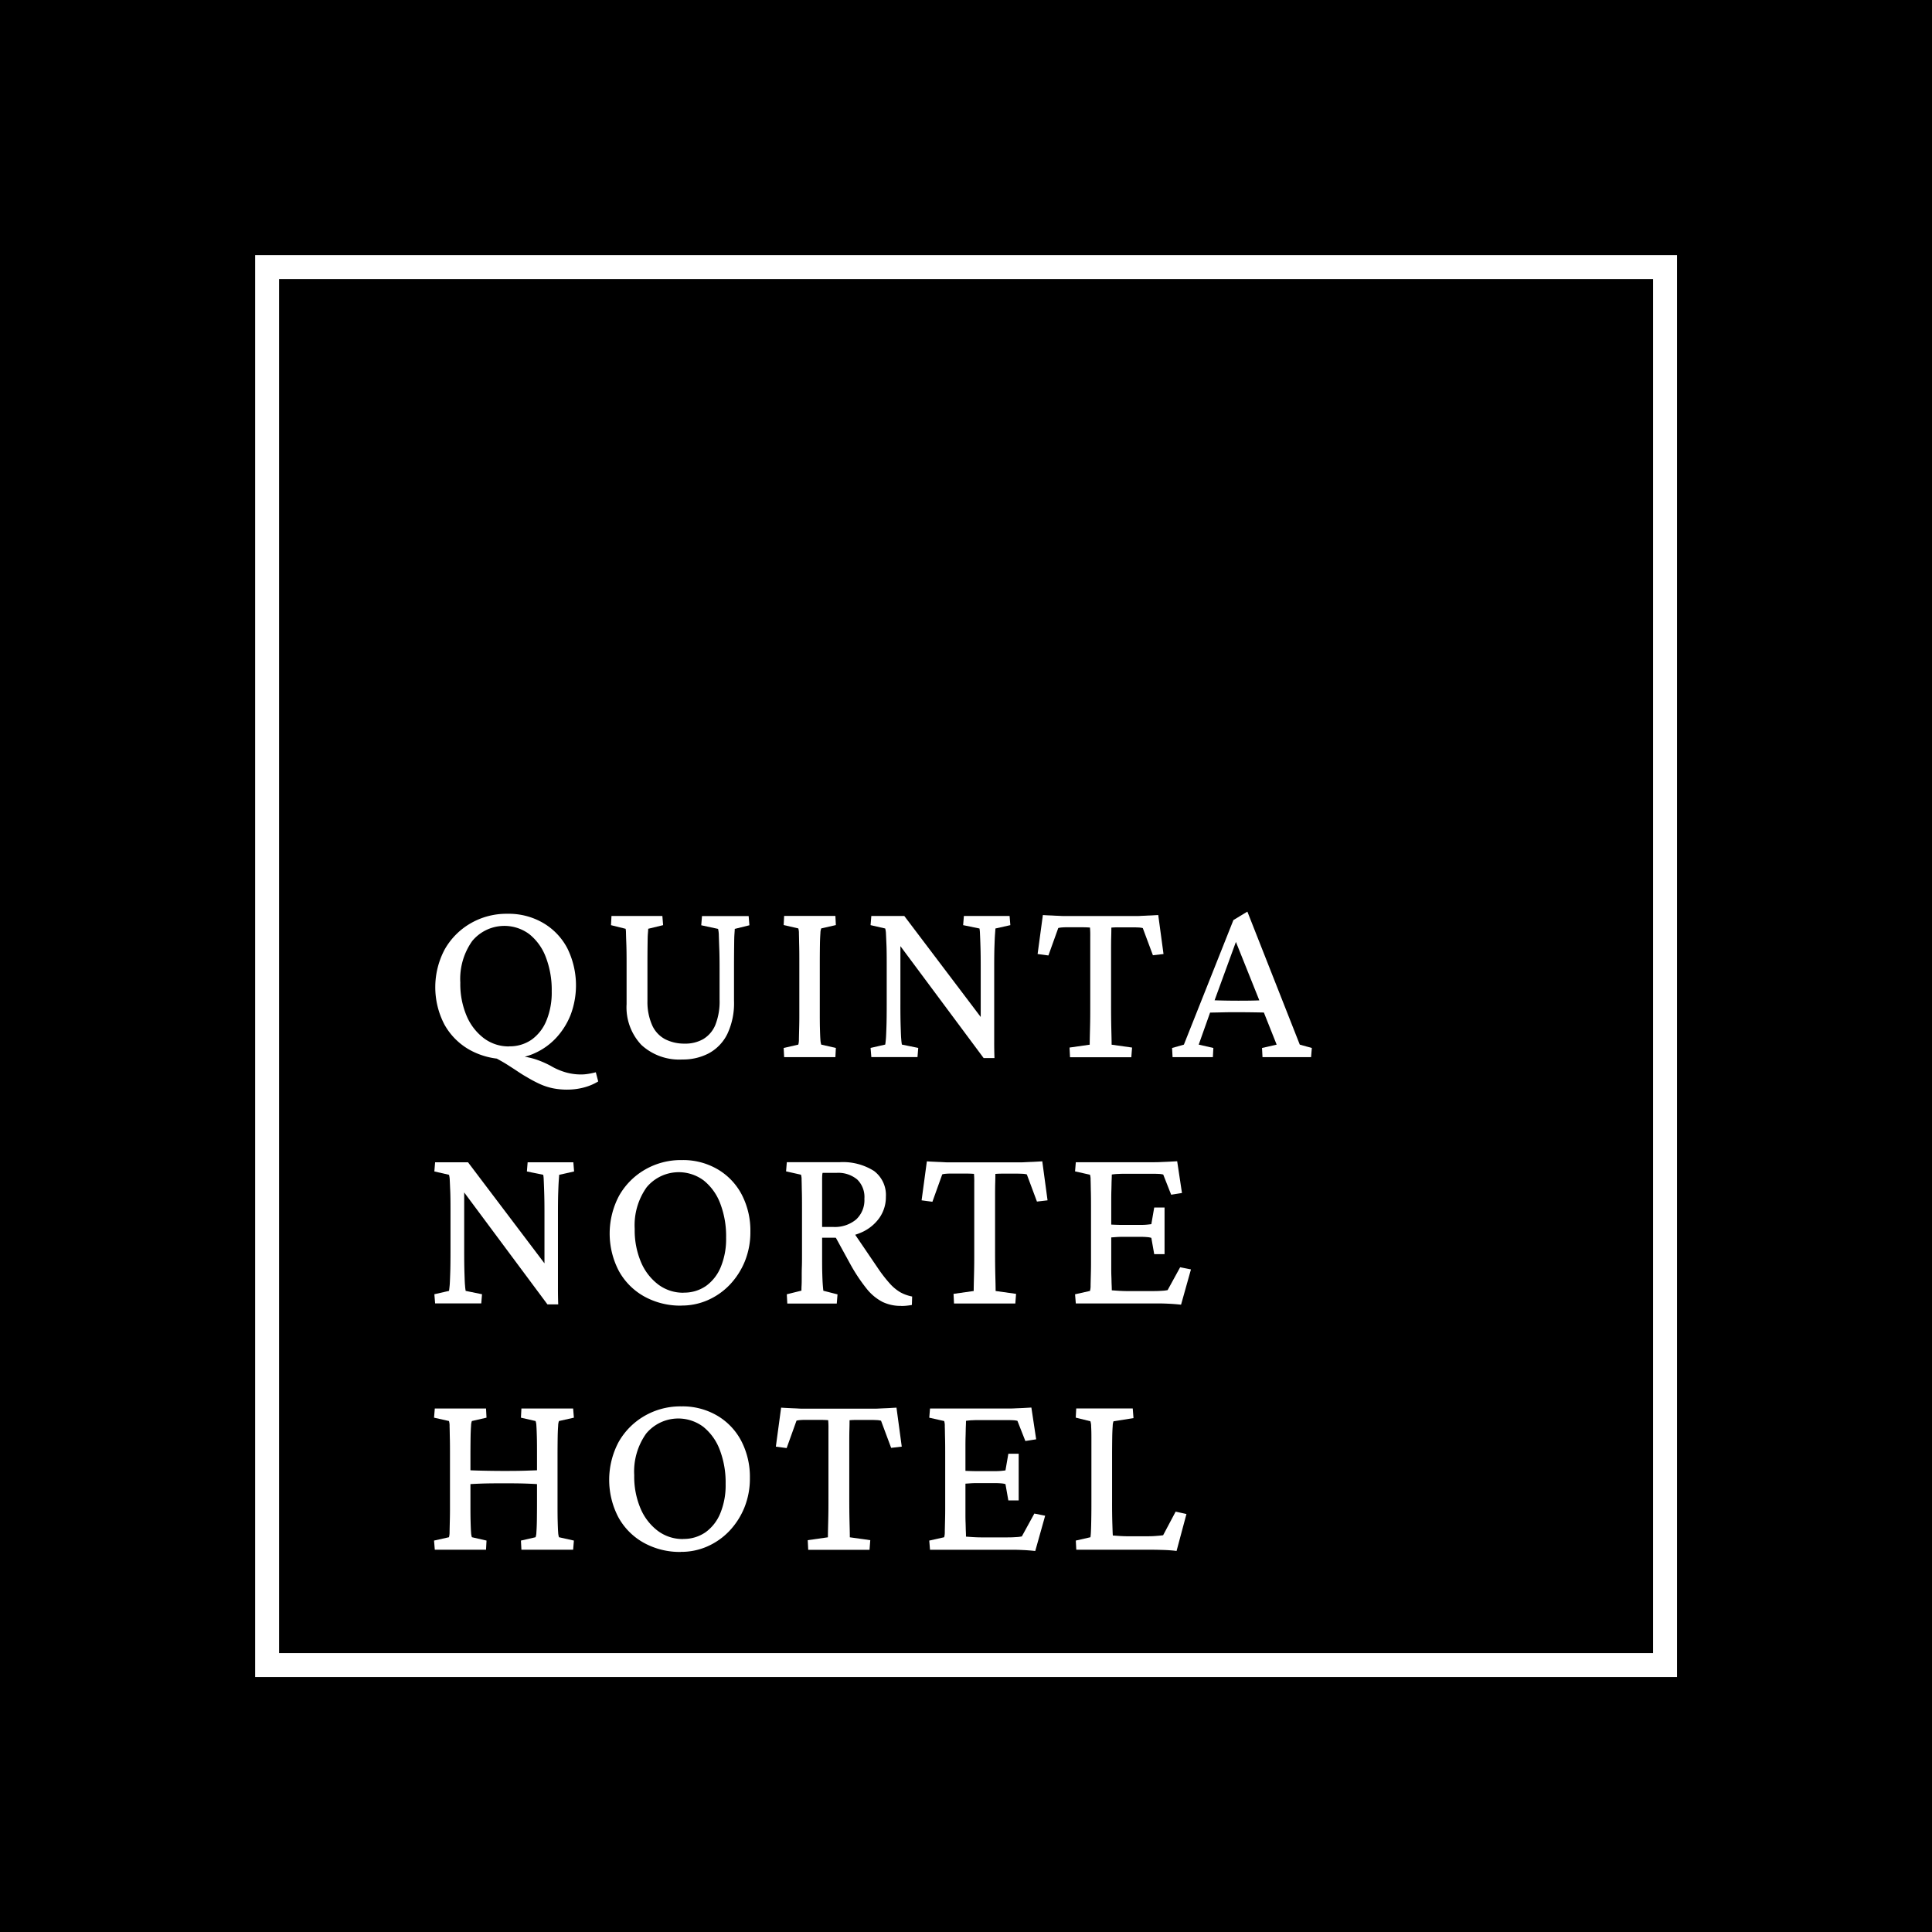
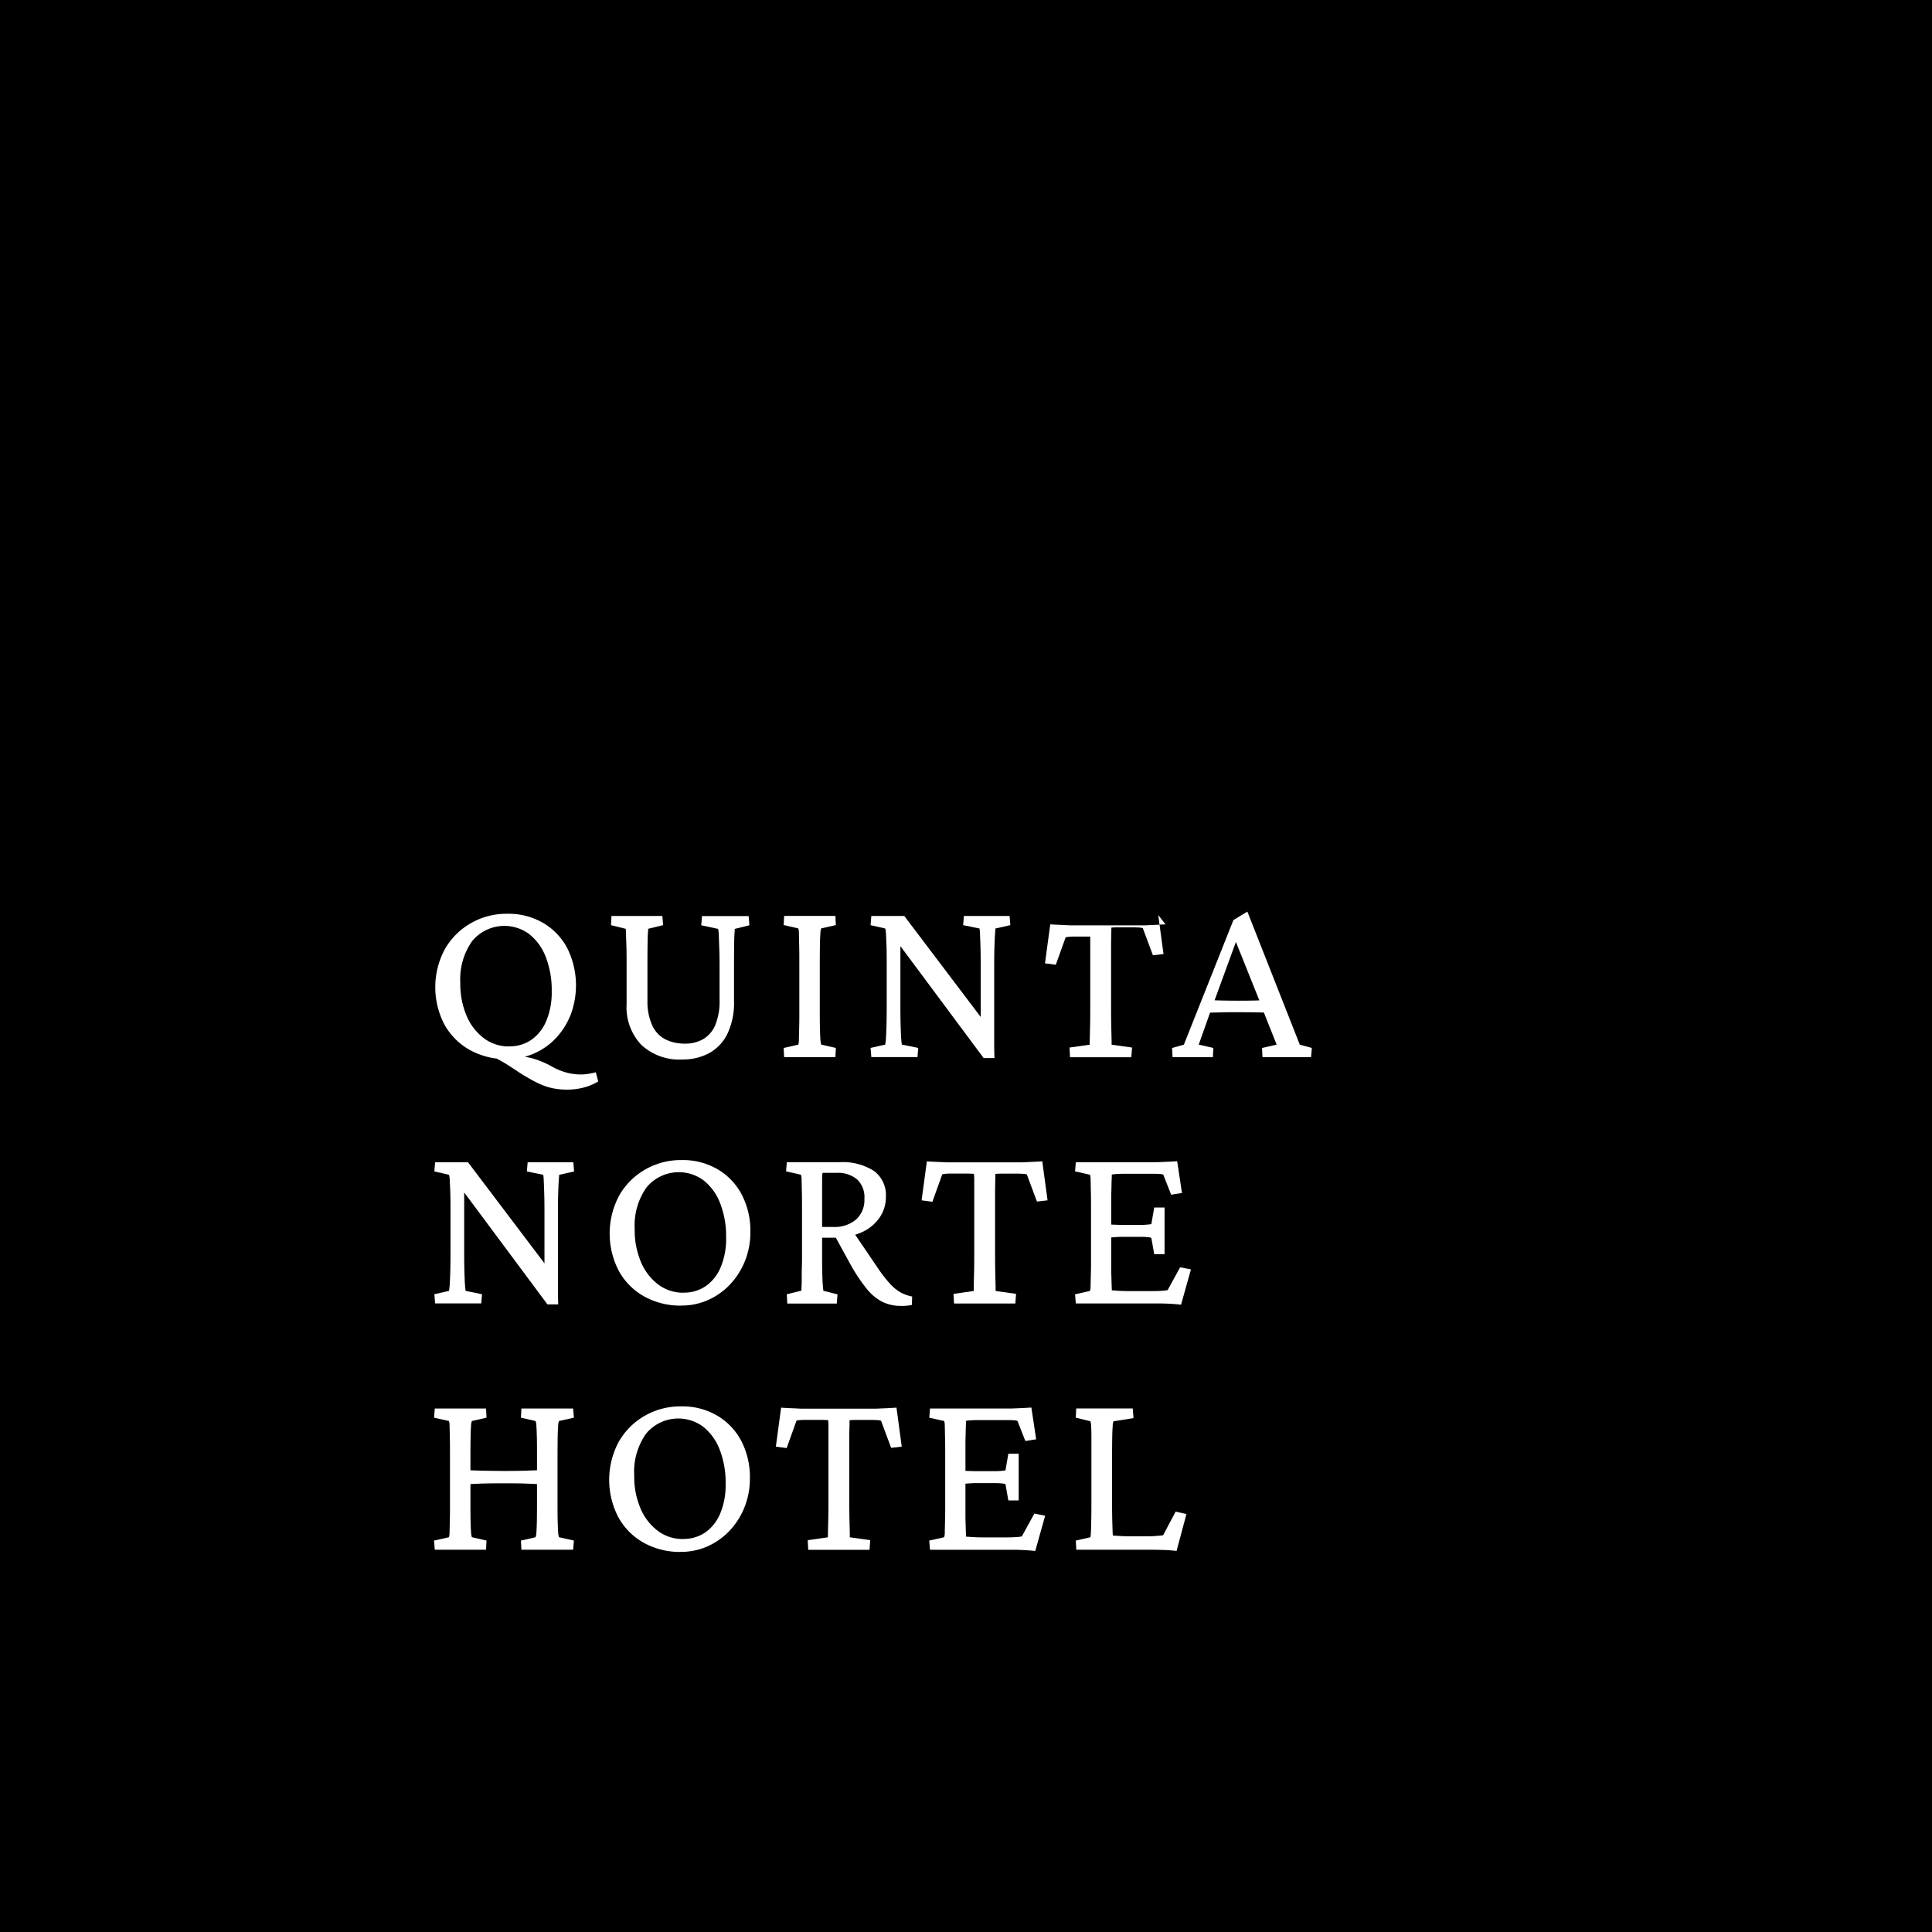
<svg xmlns="http://www.w3.org/2000/svg" width="180" height="180">
  <rect width="100%" height="100%" fill="#808080" stroke="none" />
  <defs>
    <clipPath id="a">
      <path d="M0 0h180v180H0z" />
    </clipPath>
  </defs>
  <g clip-path="url(#a)">
    <path d="M0 0h180v180H0z" data-name="Rectángulo 3016" />
-     <path fill="#fff" d="M23.77 23.77h132.473v132.473H23.77Zm130.242 2.231H26.001v128.01h128.01Z" data-name="Rectángulo 3017" />
    <g fill="#fff" data-name="Grupo 7405">
      <path d="M47.234 98.676a6.93 6.93 0 0 1-3.461-.854 6.1 6.1 0 0 1-2.365-2.365 7.51 7.51 0 0 1 .019-6.993 6.5 6.5 0 0 1 2.4-2.429 6.66 6.66 0 0 1 3.449-.9 6.37 6.37 0 0 1 3.327.854 5.9 5.9 0 0 1 2.25 2.352 7.8 7.8 0 0 1 .306 6.221 6.9 6.9 0 0 1-1.364 2.155 6.2 6.2 0 0 1-1.982 1.409 5.6 5.6 0 0 1-2.352.5Zm.2-1.192a3.56 3.56 0 0 0 2.1-.625 4.07 4.07 0 0 0 1.377-1.778 6.85 6.85 0 0 0 .491-2.722 8.5 8.5 0 0 0-.548-3.181 5 5 0 0 0-1.536-2.142 3.89 3.89 0 0 0-5.323.637 6.1 6.1 0 0 0-1.109 3.876 7.6 7.6 0 0 0 .58 3.079 5.1 5.1 0 0 0 1.613 2.1 3.85 3.85 0 0 0 2.352.765Zm5.42 4.034a6.7 6.7 0 0 1-1.313-.121 5.7 5.7 0 0 1-1.2-.382 12 12 0 0 1-1.256-.663q-.361-.2-.81-.5c-.449-.3-.612-.4-.931-.606s-.631-.382-.931-.548a3.6 3.6 0 0 0-.81-.338h2.467a7.7 7.7 0 0 1 1.727.3 9 9 0 0 1 1.5.637 6 6 0 0 0 1.434.618 5.2 5.2 0 0 0 1.39.191 4 4 0 0 0 .682-.057 8 8 0 0 0 .708-.147l.223.854a5 5 0 0 1-1.332.561 6 6 0 0 1-1.555.2Z" data-name="Trazado 5402" />
      <path d="M56.962 85.34h4.749l.07.854-1.39.338q.002.086-.025.4c-.027.314-.025.535-.032.988s-.013 1.084-.013 1.906v3.449a5.3 5.3 0 0 0 .459 2.288 2.73 2.73 0 0 0 1.211 1.269 3.94 3.94 0 0 0 1.8.4 3.35 3.35 0 0 0 1.715-.414 2.77 2.77 0 0 0 1.135-1.313 5.9 5.9 0 0 0 .4-2.378v-2.894c0-.669-.006-1.269-.025-1.778s-.032-.943-.045-1.275a2.7 2.7 0 0 0-.07-.637l-1.568-.338.07-.854h4.347l.07.854-1.364.338q.002.066-.025.427c-.027.361-.025.618-.032 1.135s-.013 1.23-.013 2.142v3a6.7 6.7 0 0 1-.625 3.092 4.1 4.1 0 0 1-1.715 1.791 5.15 5.15 0 0 1-2.473.58 5.2 5.2 0 0 1-3.818-1.358 5.1 5.1 0 0 1-1.377-3.8v-3.723q.002-1.232-.025-1.919c-.027-.687-.025-.79-.032-.994a2 2 0 0 0-.032-.382l-1.364-.338.045-.854Z" data-name="Trazado 5403" />
      <path d="m73.057 98.491-.045-.854 1.364-.312a1.8 1.8 0 0 0 .057-.516q.008-.404.025-1.1c.017-.696.013-1.02.013-1.683v-4.213c0-.669 0-1.243-.013-1.715s-.013-.841-.025-1.109a1.5 1.5 0 0 0-.057-.491l-1.364-.312.045-.854h4.774l.045.854-1.364.312a1.3 1.3 0 0 0-.076.44c-.019.249-.038.606-.045 1.077s-.013 1.071-.013 1.8v4.213c0 .72 0 1.307.013 1.772s.025.816.045 1.065a1.8 1.8 0 0 0 .076.459l1.364.312-.045.854h-4.774Z" data-name="Trazado 5404" />
      <path d="M91.371 95.29v-5.023q.002-1.321-.025-2.116a67 67 0 0 0-.045-1.186 3 3 0 0 0-.045-.459l-1.523-.312.07-.854h4.258l.07.854-1.39.312q-.002.069-.032.459c-.03.39-.038.657-.057 1.186s-.025 1.237-.025 2.116v6.776q-.002.751.025 1.536h-1.007l-8.248-11.091h.491v6q-.002 1.349.025 2.161c.027.812.032.943.057 1.2a4 4 0 0 0 .057.472l1.523.312-.07.854h-4.3l-.07-.854 1.364-.312c.013-.057.032-.217.057-.472s.038-.65.057-1.2.025-1.268.025-2.161V89.66c0-.669-.006-1.224-.025-1.657s-.032-.771-.045-1.007a2 2 0 0 0-.07-.491l-1.364-.312.07-.854h3.072l7.528 9.95h-.4Z" data-name="Trazado 5405" />
-       <path d="m107.911 85.251.491 3.633-.988.115-.943-2.531a2 2 0 0 0-.414-.057c-.159-.006-.293-.013-.414-.013h-1.406q-.38-.002-.695.025c0 .121 0 .4-.013.841s-.013.95-.013 1.536v4.7q-.002 1.432.025 2.473c.027 1.041.025 1.147.025 1.358l1.906.268-.07.9h-5.711l-.045-.9 1.88-.268q-.002-.315.025-1.358c.027-1.043.025-1.517.025-2.473v-6.241a8 8 0 0 0-.025-.841 10 10 0 0 0-.663-.026h-1.492c-.121 0-.255 0-.4.013a2 2 0 0 0-.4.057l-.918 2.556-1.007-.134.491-3.633q.267.021.535.032c.268.011.357.013.535.025s.363.013.548.025.37.013.548.013h6.406c.178 0 .357 0 .535-.013s.357-.013.535-.025.363-.013.548-.025.37-.019.548-.032Z" data-name="Trazado 5406" />
+       <path d="m107.911 85.251.491 3.633-.988.115-.943-2.531a2 2 0 0 0-.414-.057c-.159-.006-.293-.013-.414-.013h-1.406q-.38-.002-.695.025c0 .121 0 .4-.013.841s-.013.95-.013 1.536v4.7q-.002 1.432.025 2.473c.027 1.041.025 1.147.025 1.358l1.906.268-.07.9h-5.711l-.045-.9 1.88-.268q-.002-.315.025-1.358c.027-1.043.025-1.517.025-2.473v-6.241h-1.492c-.121 0-.255 0-.4.013a2 2 0 0 0-.4.057l-.918 2.556-1.007-.134.491-3.633q.267.021.535.032c.268.011.357.013.535.025s.363.013.548.025.37.013.548.013h6.406c.178 0 .357 0 .535-.013s.357-.013.535-.025.363-.013.548-.025.37-.019.548-.032Z" data-name="Trazado 5406" />
      <path d="m109.245 98.492-.045-.854 1.1-.312 4.615-11.608 1.3-.784 4.883 12.392 1.122.312-.07.854h-4.526l-.045-.854 1.364-.312-1.32-3.315-.249-.695-2.441-6.094.516-.293-2.333 6.387-.249.669-1.186 3.34 1.364.312-.045.854h-3.767Zm3.136-4.143v-1.186c.28.013.669.032 1.167.045s1.1.025 1.817.025 1.3-.006 1.8-.025.886-.032 1.154-.045v1.186a133 133 0 0 0-2.958-.045c-.465 0-.918 0-1.4.013s-1.014.019-1.581.032Z" data-name="Trazado 5407" />
      <path d="M50.727 118.238v-5.023q.002-1.321-.025-2.116a67 67 0 0 0-.045-1.186 3 3 0 0 0-.045-.459l-1.523-.312.07-.854h4.258l.07.854-1.39.312q-.002.069-.032.459c-.03.39-.038.657-.057 1.186s-.025 1.237-.025 2.116v6.776q-.002.752.025 1.536h-1.004l-8.248-11.091h.491v6q-.002 1.349.025 2.161c.027.812.032.943.057 1.2a4 4 0 0 0 .057.472l1.523.312-.07.854h-4.3l-.07-.854 1.364-.312c.013-.057.032-.217.057-.472s.038-.657.057-1.2.025-1.268.025-2.161v-3.828c0-.669-.006-1.224-.025-1.657s-.032-.771-.045-1.007a2 2 0 0 0-.07-.491l-1.364-.312.07-.854h3.066l7.528 9.95h-.4Z" data-name="Trazado 5408" />
      <path d="M63.482 121.642a6.93 6.93 0 0 1-3.461-.854 6.06 6.06 0 0 1-2.365-2.378 7.52 7.52 0 0 1 .019-7 6.5 6.5 0 0 1 2.4-2.429 6.66 6.66 0 0 1 3.449-.9 6.37 6.37 0 0 1 3.327.854 5.9 5.9 0 0 1 2.25 2.352 7.26 7.26 0 0 1 .81 3.474 7.2 7.2 0 0 1-.516 2.754 7 7 0 0 1-1.409 2.186 6.4 6.4 0 0 1-2.053 1.434 6 6 0 0 1-2.454.5Zm.2-1.211a3.56 3.56 0 0 0 2.1-.625 4.07 4.07 0 0 0 1.377-1.778 6.85 6.85 0 0 0 .491-2.722 8.5 8.5 0 0 0-.548-3.181 5 5 0 0 0-1.536-2.142 3.89 3.89 0 0 0-5.323.637 6.1 6.1 0 0 0-1.109 3.876 7.6 7.6 0 0 0 .58 3.079 5.1 5.1 0 0 0 1.613 2.1 3.85 3.85 0 0 0 2.352.765Z" data-name="Trazado 5409" />
      <path d="m73.35 121.438-.045-.854 1.364-.338c0-.1 0-.268.013-.484s.013-.472.013-.771 0-.618.013-.963.013-.695.013-1.052v-4.213c0-.688 0-1.268-.013-1.734s-.013-.835-.025-1.1a1.5 1.5 0 0 0-.057-.484l-1.39-.312.07-.854h4.908a5.4 5.4 0 0 1 3.213.816 2.8 2.8 0 0 1 1.109 2.41 3.36 3.36 0 0 1-.606 1.963 4.03 4.03 0 0 1-1.683 1.358 5.9 5.9 0 0 1-2.486.491h-1.434v-1.006h1.275a3.1 3.1 0 0 0 2.161-.695 2.45 2.45 0 0 0 .771-1.925 2.28 2.28 0 0 0-.669-1.8 2.76 2.76 0 0 0-1.925-.618h-1.3a1 1 0 0 0-.032.191 6 6 0 0 0-.013.44v7.082c0 .644 0 1.179.013 1.613s.025.778.045 1.039.038.465.057.618l1.32.338-.07.854h-4.615Zm10.62.229a3.9 3.9 0 0 1-1.747-.37 4.6 4.6 0 0 1-1.479-1.23 16 16 0 0 1-1.549-2.339l-1.523-2.779 1.683-.382 2.422 3.563a13 13 0 0 0 1.135 1.466 4.1 4.1 0 0 0 .994.816 3.8 3.8 0 0 0 1.077.382l-.025.784c-.147.032-.312.051-.484.07s-.338.026-.5.026Z" data-name="Trazado 5410" />
      <path d="m97.107 108.199.491 3.633-.988.115-.943-2.531a2 2 0 0 0-.414-.057c-.159-.006-.293-.013-.414-.013H93.43q-.38-.002-.695.025c0 .121 0 .4-.013.841s-.013.95-.013 1.536v4.7q-.002 1.432.025 2.473c.027 1.041.025 1.147.025 1.358l1.906.268-.07.9h-5.712l-.045-.9 1.88-.268q-.002-.315.025-1.358c.027-1.043.025-1.517.025-2.473v-6.241a8 8 0 0 0-.025-.841 10 10 0 0 0-.663-.026h-1.492c-.121 0-.255 0-.4.013a2 2 0 0 0-.4.057l-.918 2.556-1.007-.134.491-3.633q.267.021.535.032l.535.025q.269.008.548.025c.279.017.37.013.548.013h6.406c.178 0 .357 0 .535-.013l.535-.025q.269-.008.548-.025c.279-.017.37-.019.548-.032Z" data-name="Trazado 5411" />
      <path d="M110.022 121.553q-.648-.068-1.154-.089a19 19 0 0 0-.95-.025h-7.687l-.07-.854 1.39-.312a1.8 1.8 0 0 0 .057-.516q.008-.404.026-1.1c.018-.696.013-1.026.013-1.683v-4.212c0-.669 0-1.243-.013-1.715s-.013-.841-.026-1.109a1.5 1.5 0 0 0-.057-.491l-1.39-.312.07-.854h7.2c.21 0 .427 0 .663-.013s.484-.019.752-.032.548-.032.829-.045l.446 2.958-1.007.159-.739-1.88a2 2 0 0 0-.4-.057c-.147-.006-.306-.013-.472-.013h-2.531c-.287 0-.535 0-.752.013a5 5 0 0 0-.637.057c0 .057 0 .229-.013.5s-.013.593-.025.95-.013.714-.013 1.077v6.049c0 .3 0 .6.013.905s.013.58.025.816.013.4.013.491c.21.013.427.032.663.045s.491.026.771.026h2.174c.331 0 .6 0 .81-.013s.376-.019.491-.032.217-.032.293-.045l1.167-2.129 1.007.2-.918 3.27Zm-2.486-4.7-.268-1.523a1.6 1.6 0 0 0-.382-.07 6 6 0 0 0-.65-.025h-1.7q-.287-.002-.625.025c-.338.027-.465.032-.714.045v-1.23q.381.02.714.032c.333.012.433.013.625.013h1.7a6 6 0 0 0 .65-.025q.267-.027.382-.045l.268-1.549h.963v4.347h-.963Z" data-name="Trazado 5412" />
      <path d="m40.509 144.386-.07-.854 1.39-.312a1.8 1.8 0 0 0 .057-.516q.008-.404.025-1.1c.017-.696.013-1.026.013-1.683v-4.213c0-.669 0-1.243-.013-1.715s-.013-.841-.025-1.109a1.5 1.5 0 0 0-.057-.491l-1.39-.312.07-.854h4.774l.045.854-1.364.312a1.3 1.3 0 0 0-.076.44c-.019.249-.038.606-.045 1.077s-.013 1.071-.013 1.8v4.213c0 .714 0 1.307.013 1.772s.025.816.045 1.065a1.8 1.8 0 0 0 .076.459l1.364.312-.045.854zm3.047-6.094v-1.319c.3.013.733.032 1.313.045s1.275.026 2.1.026 1.492-.006 2.059-.026.988-.032 1.256-.045v1.319c-.331-.032-.752-.051-1.275-.07s-1.2-.026-2.04-.026-1.568.006-2.1.026-.969.038-1.3.07Zm5.023 6.094-.045-.854 1.364-.312a1.5 1.5 0 0 0 .076-.459c.019-.249.038-.6.045-1.065s.013-1.052.013-1.772v-4.213c0-.733 0-1.332-.013-1.8s-.025-.829-.045-1.077a1.4 1.4 0 0 0-.076-.44l-1.364-.312.045-.854h4.819l.07.854-1.39.312a1.3 1.3 0 0 0-.076.44c-.019.249-.038.606-.045 1.077s-.013 1.071-.013 1.8v4.213c0 .714 0 1.307.013 1.772s.025.816.045 1.065a1.8 1.8 0 0 0 .076.459l1.39.312-.07.854Z" data-name="Trazado 5413" />
      <path d="M63.437 144.59a6.93 6.93 0 0 1-3.461-.854 6.06 6.06 0 0 1-2.365-2.378 7.52 7.52 0 0 1 .019-7 6.5 6.5 0 0 1 2.4-2.429 6.66 6.66 0 0 1 3.449-.9 6.37 6.37 0 0 1 3.327.854 5.9 5.9 0 0 1 2.25 2.352 7.26 7.26 0 0 1 .81 3.474 7.2 7.2 0 0 1-.516 2.754 7 7 0 0 1-1.409 2.186 6.4 6.4 0 0 1-2.053 1.434 6 6 0 0 1-2.454.5Zm.2-1.211a3.56 3.56 0 0 0 2.1-.625 4.07 4.07 0 0 0 1.377-1.778 6.85 6.85 0 0 0 .491-2.722 8.5 8.5 0 0 0-.548-3.181 5 5 0 0 0-1.536-2.142 3.89 3.89 0 0 0-5.323.637 6.1 6.1 0 0 0-1.109 3.876 7.6 7.6 0 0 0 .58 3.079 5.1 5.1 0 0 0 1.613 2.1 3.85 3.85 0 0 0 2.352.765Z" data-name="Trazado 5414" />
      <path d="m83.523 131.146.491 3.633-.988.115-.943-2.531a2 2 0 0 0-.414-.057c-.159-.006-.293-.013-.414-.013h-1.409q-.38-.002-.695.026c0 .121 0 .4-.013.841s-.013.95-.013 1.536v4.7q-.002 1.432.025 2.473c.027 1.041.025 1.147.025 1.358l1.906.268-.07.9H75.3l-.045-.9 1.88-.268q-.002-.315.025-1.358c.027-1.043.025-1.517.025-2.473v-6.241a8 8 0 0 0-.025-.841 10 10 0 0 0-.663-.026h-1.488c-.121 0-.255 0-.4.013a2 2 0 0 0-.4.057l-.918 2.556-1.007-.134.491-3.633q.267.02.535.032l.535.026q.269.008.548.025c.279.017.37.013.548.013h6.406c.178 0 .357 0 .535-.013l.535-.025q.269-.008.548-.026c.279-.018.37-.019.548-.032Z" data-name="Trazado 5415" />
      <path d="M96.438 144.501q-.648-.068-1.154-.089a19 19 0 0 0-.95-.025h-7.687l-.07-.854 1.39-.312a1.8 1.8 0 0 0 .057-.516q.008-.404.025-1.1c.017-.696.013-1.026.013-1.683v-4.212c0-.669 0-1.243-.013-1.715s-.013-.841-.025-1.109a1.5 1.5 0 0 0-.057-.491l-1.39-.312.07-.854h7.2c.21 0 .427 0 .663-.013s.484-.019.752-.032.548-.032.829-.045l.446 2.958-1.007.159-.739-1.88a2 2 0 0 0-.4-.057q-.222-.011-.472-.013h-2.531c-.287 0-.535 0-.752.013a5 5 0 0 0-.637.057c0 .057 0 .229-.013.5s-.013.593-.025.95-.013.714-.013 1.077v6.049c0 .3 0 .6.013.905s.013.58.025.816.013.4.013.491c.21.013.427.032.663.045s.491.026.771.026h2.174c.331 0 .6 0 .81-.013s.376-.019.491-.032.217-.032.293-.045l1.167-2.129 1.007.2-.918 3.27Zm-2.492-4.7-.269-1.528a1.6 1.6 0 0 0-.382-.07 6 6 0 0 0-.65-.025h-1.7q-.287-.002-.625.025c-.338.027-.465.032-.714.045v-1.23q.381.021.714.032c.333.011.433.013.625.013h1.7a6 6 0 0 0 .65-.025q.267-.027.382-.045l.268-1.549h.963v4.347h-.963Z" data-name="Trazado 5416" />
      <path d="M109.62 144.501c-.21-.032-.446-.051-.708-.07s-.516-.025-.771-.032-.484-.013-.695-.013h-7.171l-.045-.854 1.364-.312a5 5 0 0 0 .045-.516q.02-.404.032-1.1c.012-.696.013-1.026.013-1.683v-5.915q.002-.696-.025-1.1a1.5 1.5 0 0 0-.07-.491l-1.364-.338.045-.854h5.265l.07.9-1.861.293a1.3 1.3 0 0 0-.076.44c-.019.249-.038.606-.045 1.077s-.013 1.065-.013 1.778v4.213q-.002 1.167.025 2.027c.027.86.032.943.045 1.109.21.013.427.032.65.045s.478.026.765.026h1.683q.517.002.873-.026c.356-.028.478-.038.714-.07l1.167-2.2 1.007.223-.918 3.429Z" data-name="Trazado 5417" />
    </g>
  </g>
</svg>